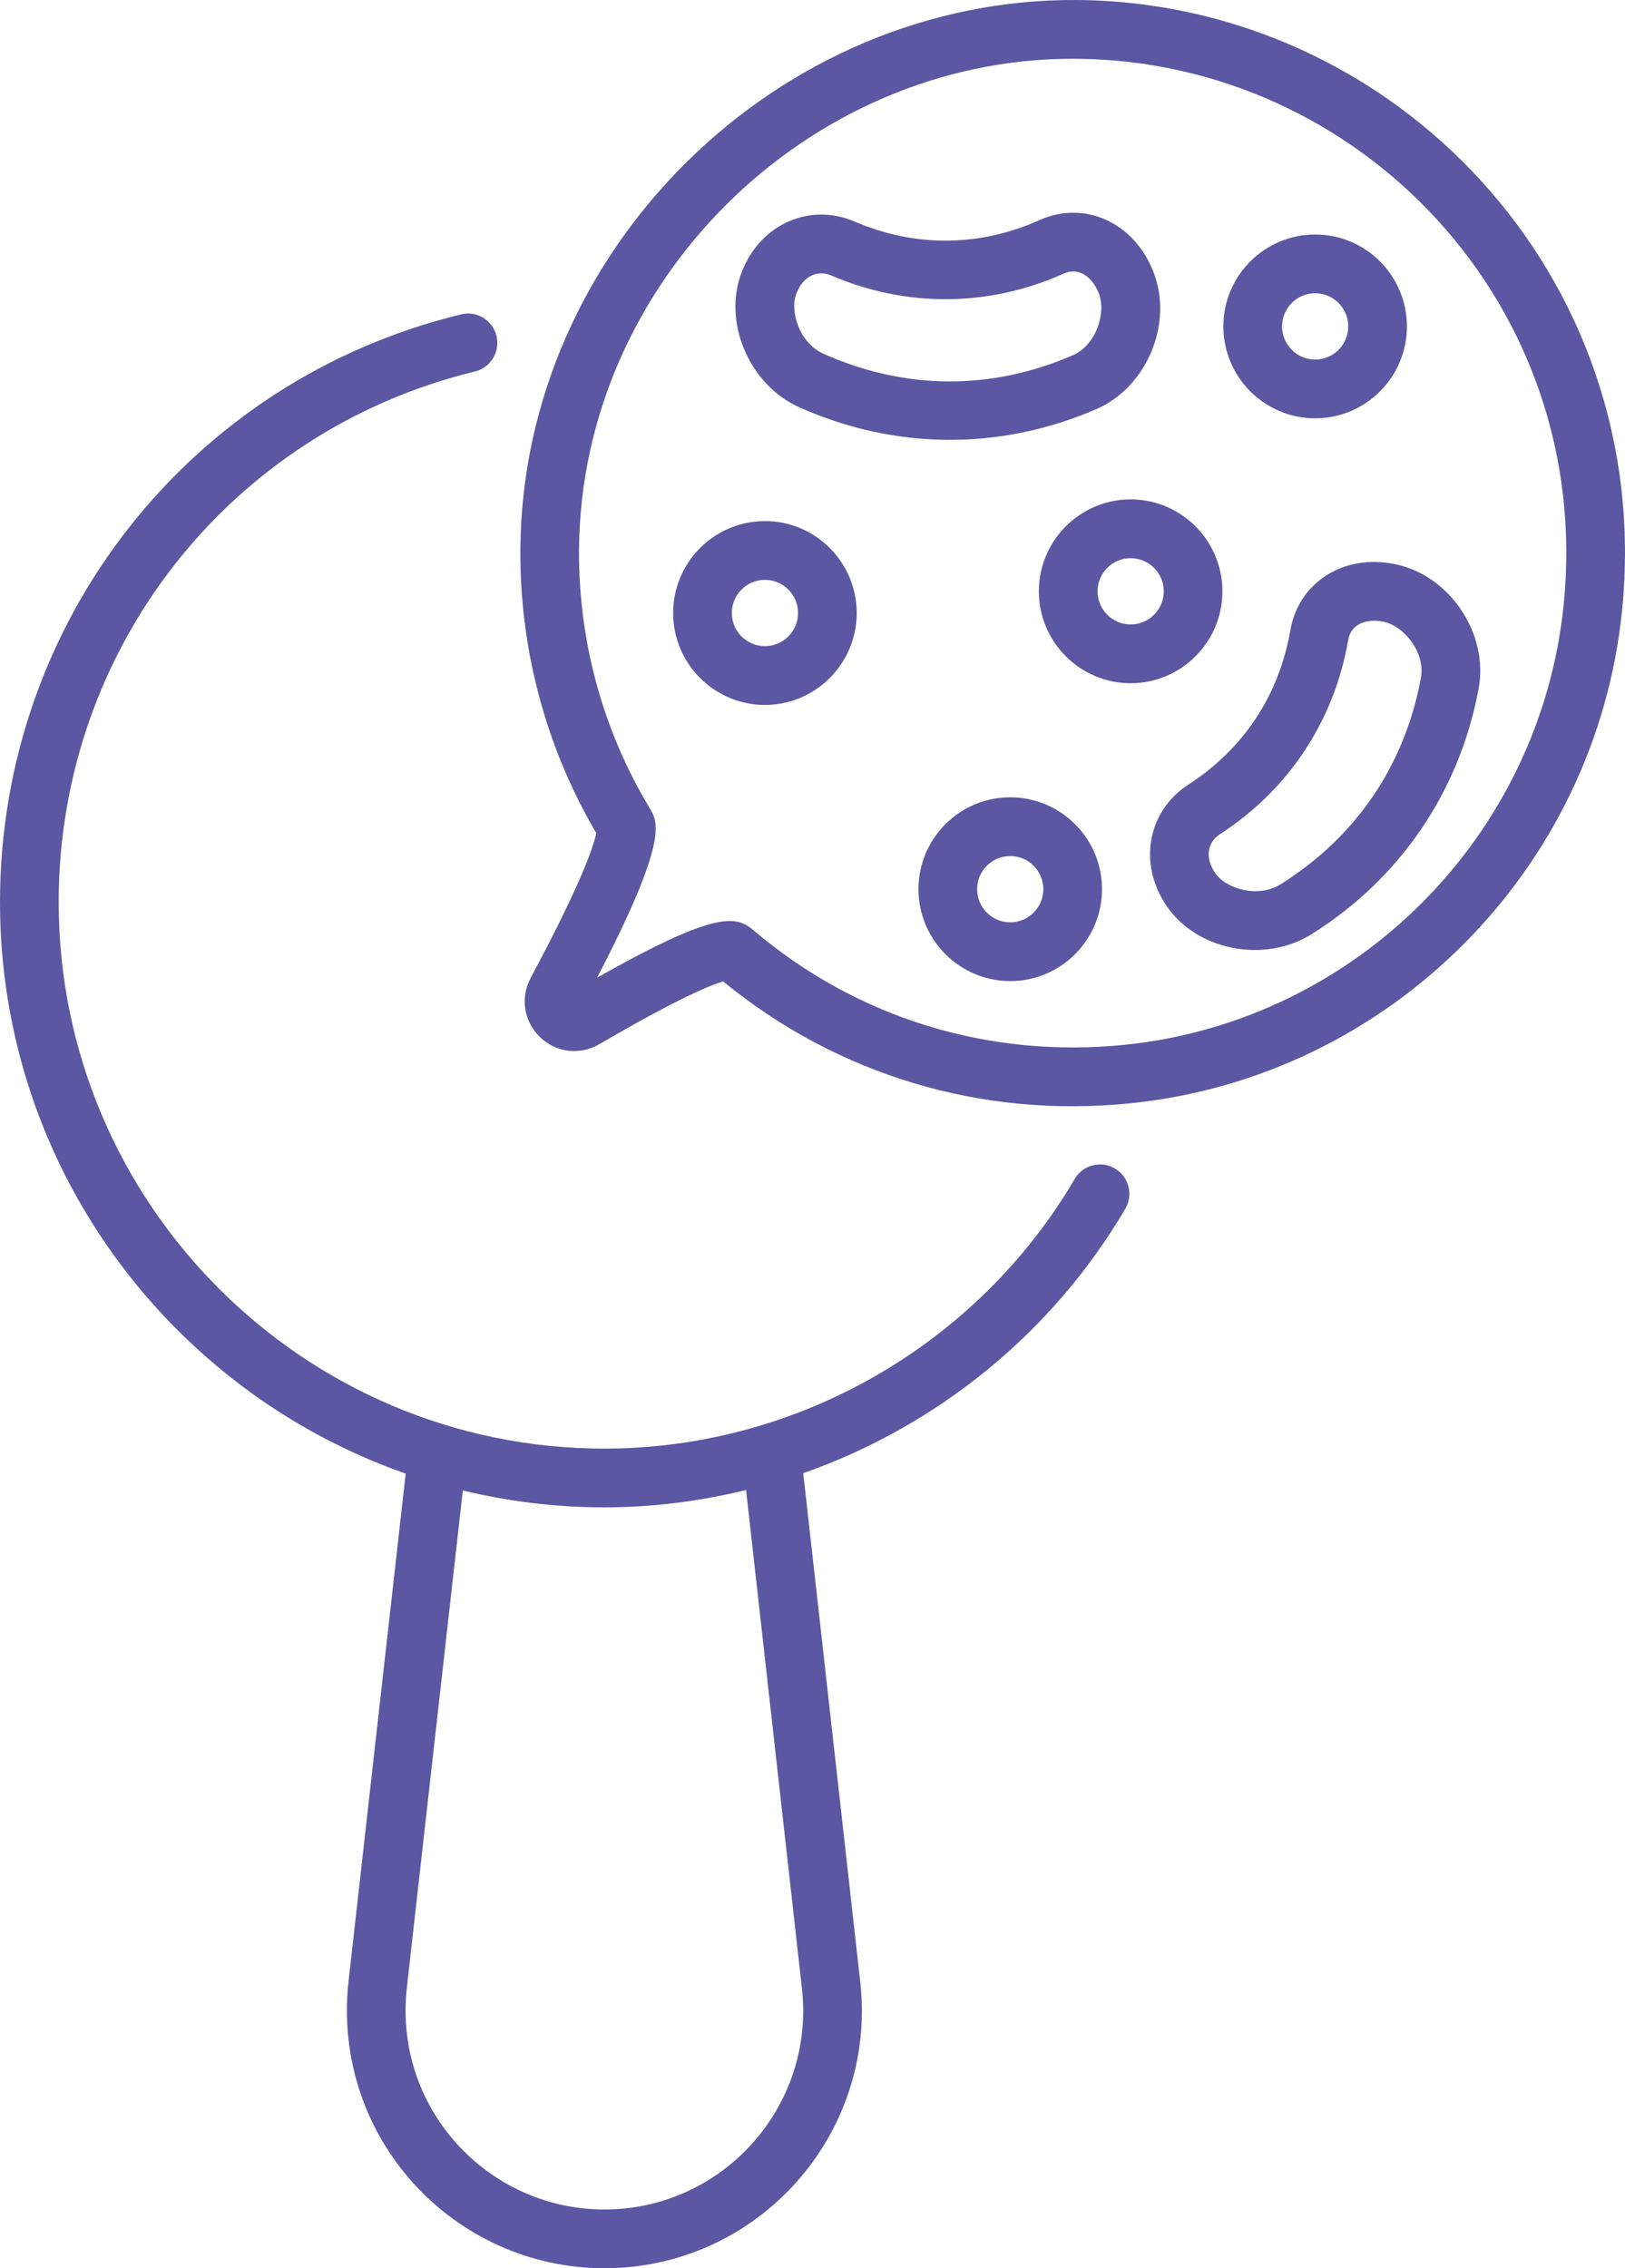
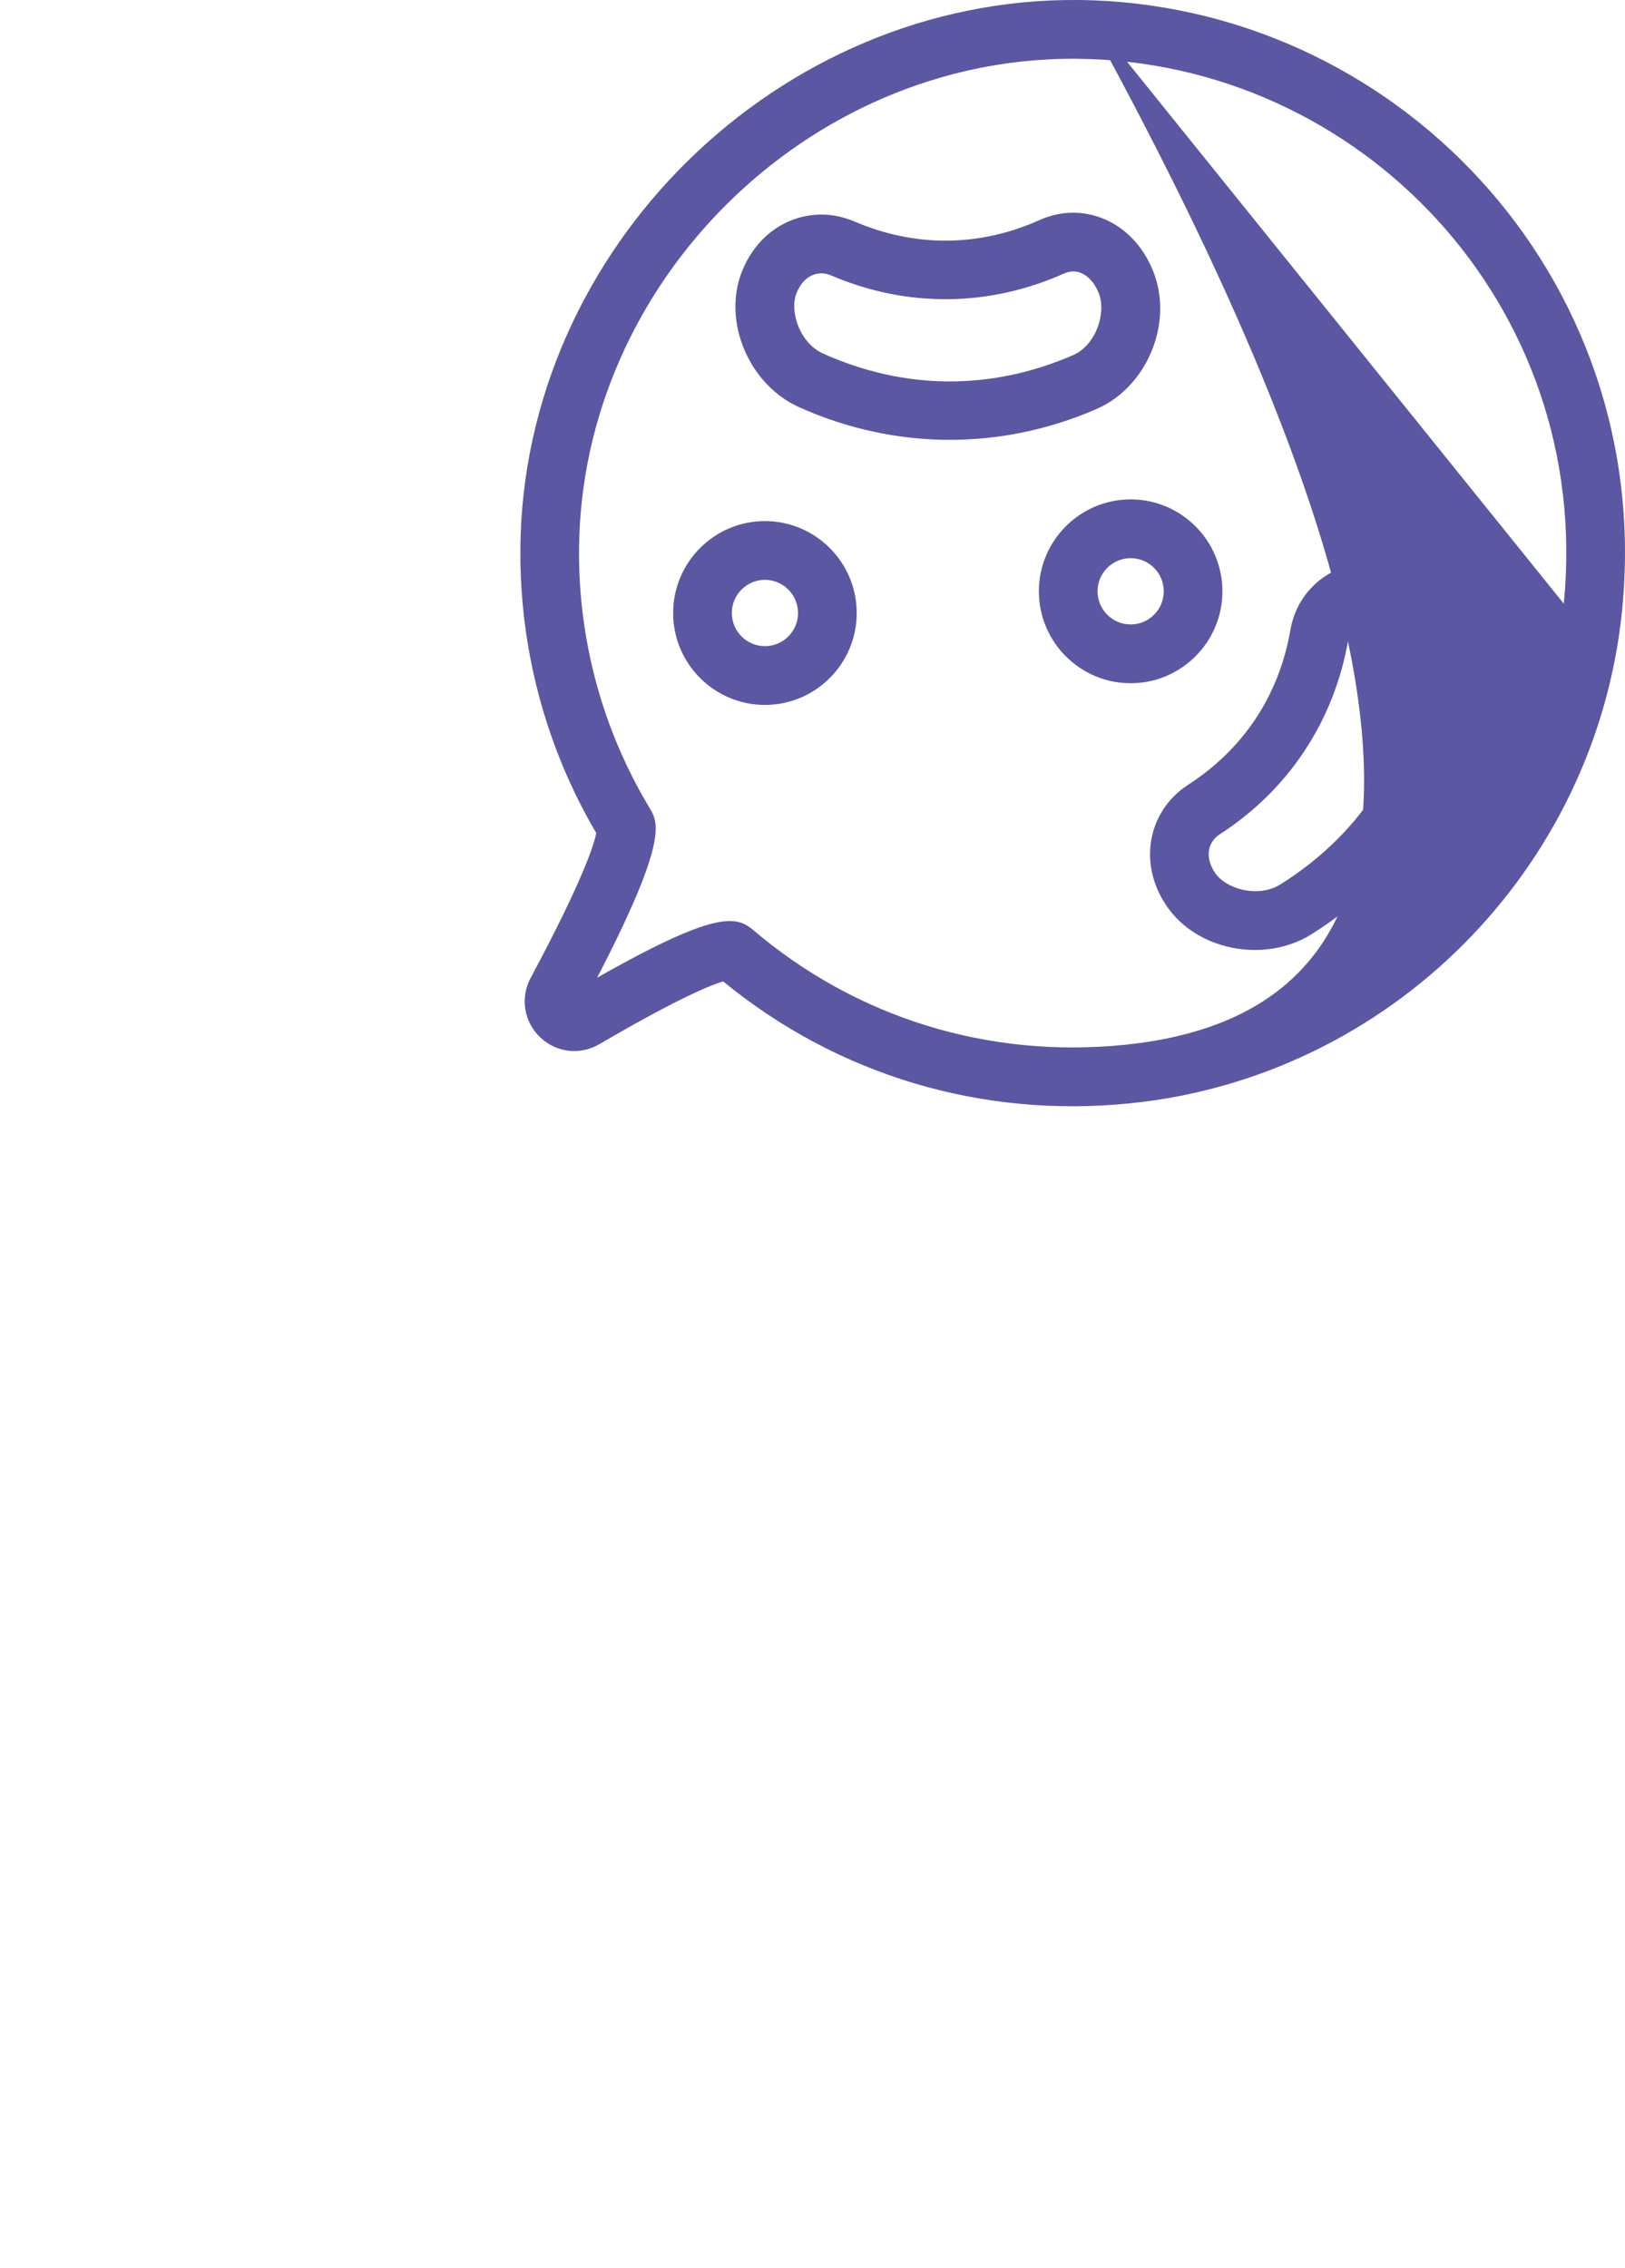
<svg xmlns="http://www.w3.org/2000/svg" width="43" height="60" viewBox="0 0 43 60" fill="none">
-   <path d="M29.502 30.91C29.133 30.692 28.657 30.815 28.439 31.185C25.856 35.586 21.086 38.319 15.992 38.319C8.03 38.319 1.553 31.834 1.553 23.863C1.553 17.173 6.082 11.401 12.567 9.827C12.983 9.725 13.239 9.305 13.138 8.888C13.037 8.471 12.617 8.213 12.201 8.316C5.017 10.06 0 16.453 0 23.863C0 30.848 4.492 36.798 10.735 38.98L9.221 52.424C8.775 56.55 12.009 60 15.992 60C20.051 60 23.218 56.465 22.763 52.421L21.255 38.969C24.78 37.731 27.837 35.278 29.778 31.973C29.995 31.603 29.872 31.127 29.502 30.91ZM21.22 52.595C21.572 55.718 19.125 58.446 15.992 58.446C12.919 58.446 10.418 55.784 10.764 52.595L12.247 39.426C13.449 39.716 14.702 39.873 15.992 39.873C17.269 39.873 18.526 39.711 19.742 39.414L21.22 52.595Z" fill="#5B57A2" />
-   <path d="M28.507 0C20.6 -0.056 13.839 6.575 13.77 14.501C13.747 17.158 14.44 19.76 15.777 22.035C15.731 22.29 15.474 23.193 14.043 25.867C13.762 26.392 13.861 27.021 14.288 27.433C14.715 27.845 15.347 27.921 15.861 27.62C17.979 26.383 18.83 26.05 19.135 25.96C22.163 28.442 25.984 29.587 29.915 29.184C36.774 28.485 42.245 22.992 42.925 16.122C43.798 7.284 36.879 0.069 28.507 0ZM41.38 15.968C40.773 22.106 35.885 27.013 29.758 27.638C26.155 28.003 22.665 26.927 19.931 24.602C19.771 24.466 19.6 24.363 19.309 24.363C18.771 24.363 17.827 24.715 15.801 25.862C17.694 22.212 17.416 21.75 17.189 21.373C15.947 19.31 15.301 16.938 15.322 14.514C15.384 7.465 21.357 1.554 28.39 1.554C28.424 1.554 28.459 1.554 28.494 1.555C35.972 1.616 42.162 8.057 41.38 15.968Z" fill="#5B57A2" />
-   <path d="M34.801 11.065C36.14 11.065 37.229 9.975 37.229 8.634C37.229 7.293 36.14 6.203 34.801 6.203C33.462 6.203 32.372 7.293 32.372 8.634C32.372 9.975 33.462 11.065 34.801 11.065ZM34.801 7.757C35.283 7.757 35.677 8.151 35.677 8.634C35.677 9.118 35.284 9.511 34.801 9.511C34.318 9.511 33.925 9.118 33.925 8.634C33.925 8.151 34.318 7.757 34.801 7.757Z" fill="#5B57A2" />
+   <path d="M28.507 0C20.6 -0.056 13.839 6.575 13.77 14.501C13.747 17.158 14.44 19.76 15.777 22.035C15.731 22.29 15.474 23.193 14.043 25.867C13.762 26.392 13.861 27.021 14.288 27.433C14.715 27.845 15.347 27.921 15.861 27.62C17.979 26.383 18.83 26.05 19.135 25.96C22.163 28.442 25.984 29.587 29.915 29.184C36.774 28.485 42.245 22.992 42.925 16.122C43.798 7.284 36.879 0.069 28.507 0ZC40.773 22.106 35.885 27.013 29.758 27.638C26.155 28.003 22.665 26.927 19.931 24.602C19.771 24.466 19.6 24.363 19.309 24.363C18.771 24.363 17.827 24.715 15.801 25.862C17.694 22.212 17.416 21.75 17.189 21.373C15.947 19.31 15.301 16.938 15.322 14.514C15.384 7.465 21.357 1.554 28.39 1.554C28.424 1.554 28.459 1.554 28.494 1.555C35.972 1.616 42.162 8.057 41.38 15.968Z" fill="#5B57A2" />
  <path d="M20.241 13.784C18.902 13.784 17.812 14.875 17.812 16.216C17.812 17.556 18.902 18.647 20.241 18.647C21.58 18.647 22.67 17.556 22.67 16.216C22.67 14.875 21.58 13.784 20.241 13.784ZM20.241 17.092C19.758 17.092 19.365 16.699 19.365 16.215C19.365 15.732 19.758 15.338 20.241 15.338C20.724 15.338 21.117 15.732 21.117 16.215C21.117 16.699 20.724 17.092 20.241 17.092Z" fill="#5B57A2" />
-   <path d="M26.732 21.09C25.393 21.09 24.304 22.18 24.304 23.521C24.304 24.862 25.393 25.952 26.732 25.952C28.071 25.952 29.161 24.862 29.161 23.521C29.161 22.18 28.071 21.09 26.732 21.09ZM26.732 24.398C26.249 24.398 25.856 24.005 25.856 23.521C25.856 23.038 26.249 22.644 26.732 22.644C27.215 22.644 27.608 23.038 27.608 23.521C27.608 24.005 27.215 24.398 26.732 24.398Z" fill="#5B57A2" />
  <path d="M32.347 15.642C32.347 14.301 31.258 13.21 29.919 13.21C28.58 13.21 27.49 14.301 27.49 15.642C27.49 16.982 28.579 18.073 29.919 18.073C31.258 18.073 32.347 16.982 32.347 15.642ZM29.919 16.518C29.436 16.518 29.043 16.125 29.043 15.642C29.043 15.158 29.436 14.765 29.919 14.765C30.402 14.765 30.795 15.158 30.795 15.642C30.795 16.125 30.402 16.518 29.919 16.518Z" fill="#5B57A2" />
  <path d="M21.151 10.774C23.681 11.905 26.47 11.922 29.006 10.824C30.358 10.241 31.062 8.534 30.513 7.171C29.979 5.836 28.655 5.313 27.525 5.814C25.918 6.537 24.214 6.55 22.593 5.852C21.455 5.373 20.151 5.893 19.639 7.168C19.105 8.489 19.812 10.175 21.151 10.774ZM21.079 7.749C21.268 7.278 21.652 7.144 21.985 7.282C23.981 8.143 26.174 8.124 28.157 7.234C28.555 7.057 28.907 7.337 29.072 7.749C29.073 7.749 29.073 7.75 29.073 7.75C29.282 8.269 29.008 9.13 28.39 9.397C26.226 10.335 23.942 10.32 21.785 9.355C21.167 9.079 20.88 8.242 21.079 7.749Z" fill="#5B57A2" />
  <path d="M34.148 16.653C33.849 18.391 32.91 19.813 31.425 20.769C30.381 21.456 30.103 22.833 30.866 23.958C31.664 25.142 33.455 25.491 34.699 24.716C37.048 23.248 38.62 20.941 39.126 18.22C39.398 16.772 38.376 15.234 36.94 14.928C35.531 14.627 34.364 15.435 34.148 16.653ZM37.599 17.934C37.168 20.256 35.88 22.145 33.877 23.397C33.302 23.755 32.448 23.527 32.151 23.087C31.864 22.663 31.974 22.268 32.271 22.073C34.099 20.896 35.309 19.064 35.677 16.921C35.753 16.491 36.184 16.354 36.615 16.448H36.616C37.163 16.564 37.724 17.272 37.599 17.934Z" fill="#5B57A2" />
</svg>